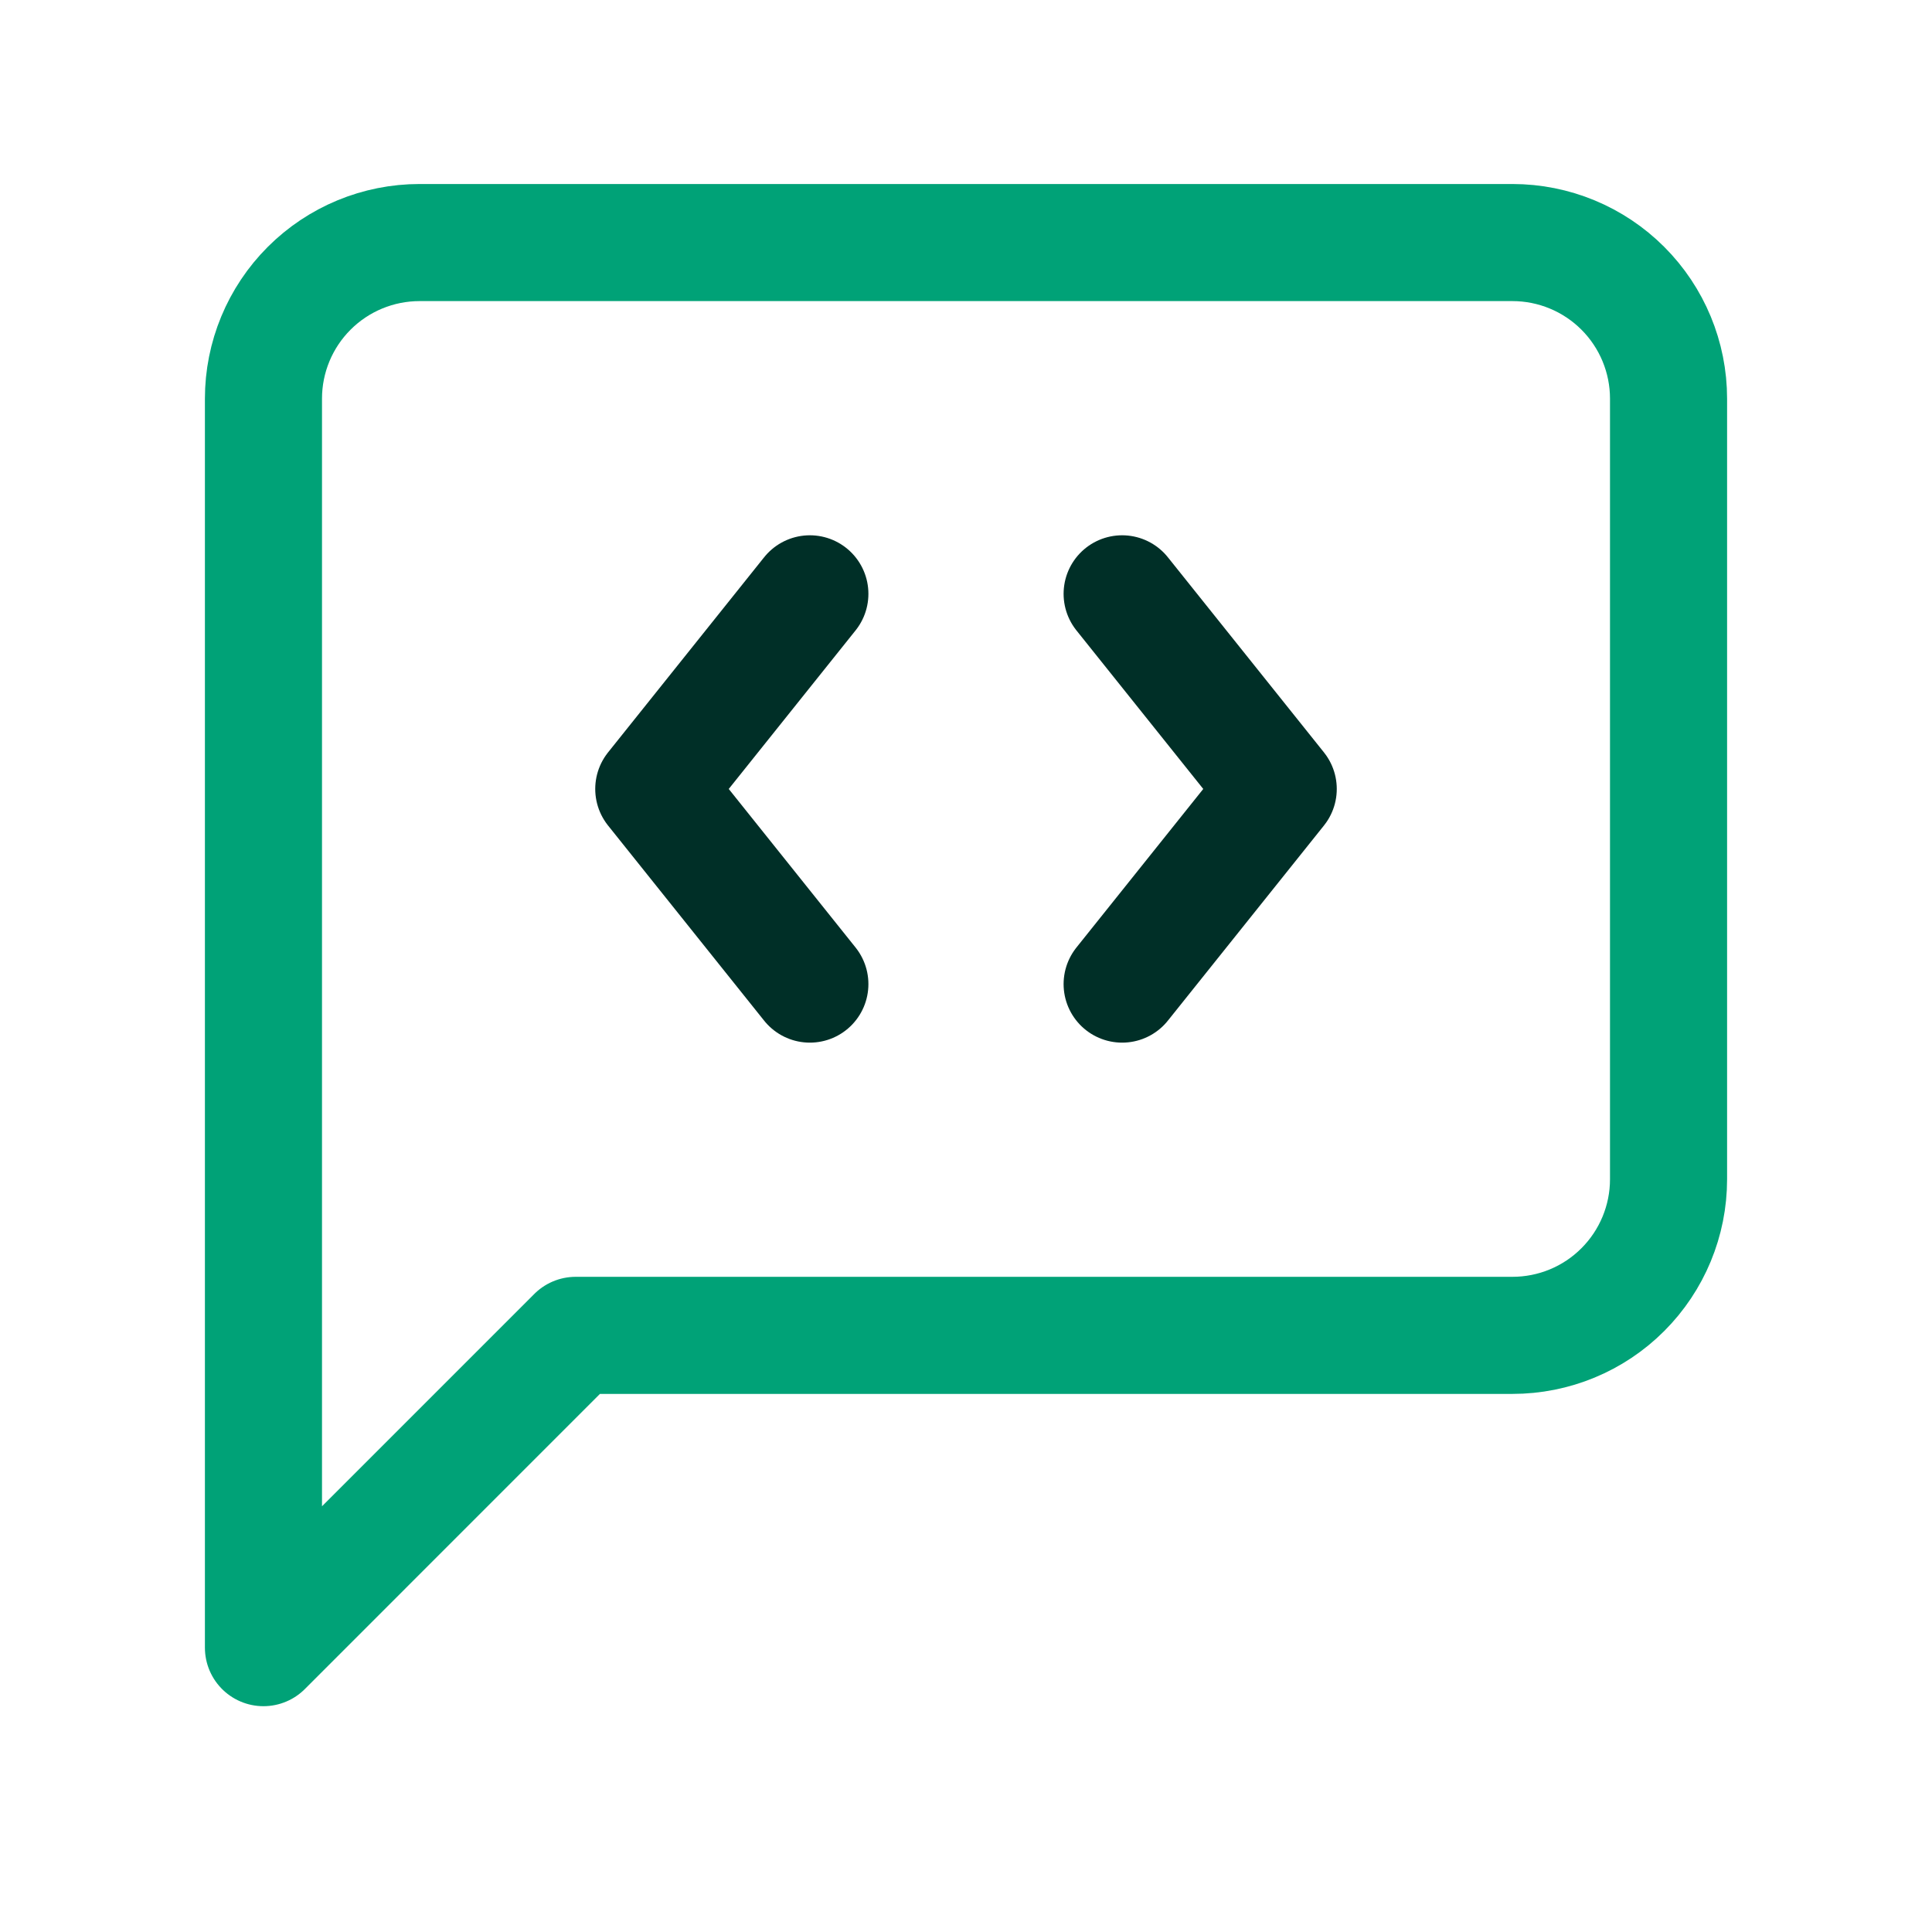
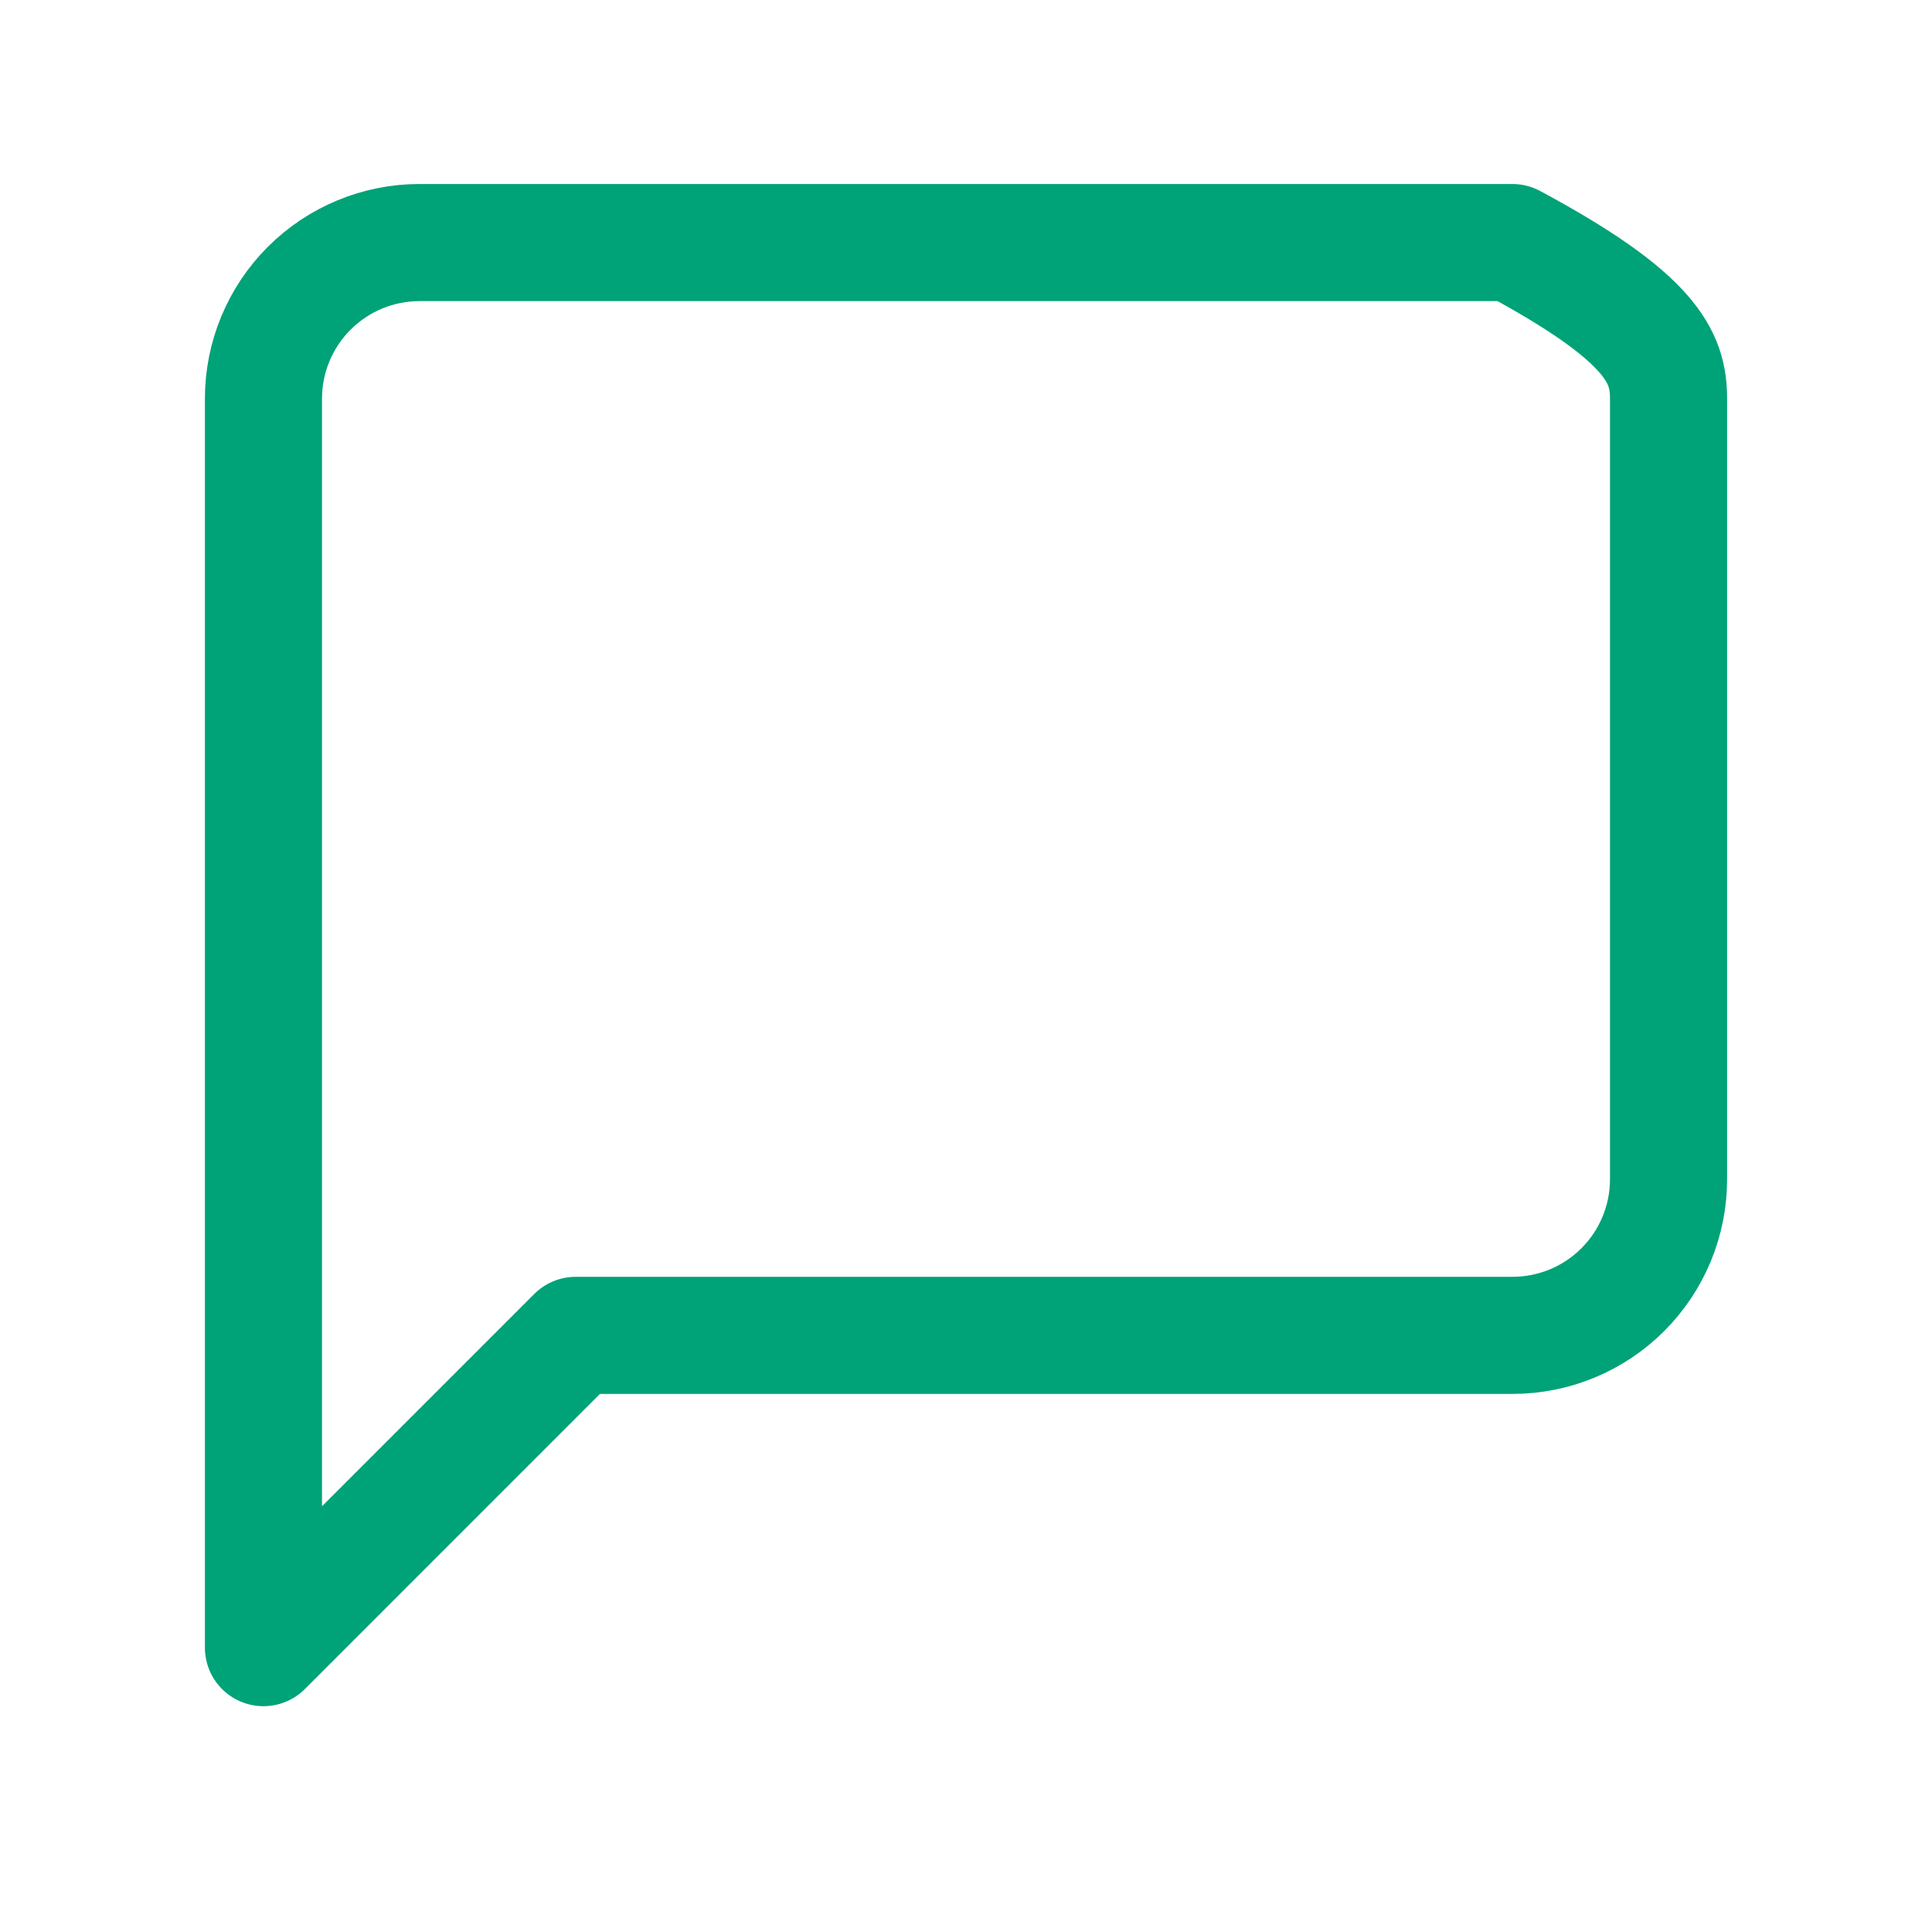
<svg xmlns="http://www.w3.org/2000/svg" width="33" height="33" viewBox="0 0 33 33" fill="none">
-   <path d="M13.833 10.143L11.167 13.476L13.833 16.809" stroke="#002F27" stroke-width="2" stroke-linecap="round" stroke-linejoin="round" />
-   <path d="M19.167 10.143L21.833 13.476L19.167 16.809" stroke="#002F27" stroke-width="2" stroke-linecap="round" stroke-linejoin="round" />
-   <path d="M28.5 20.143C28.5 20.85 28.219 21.528 27.719 22.028C27.219 22.529 26.541 22.809 25.833 22.809H9.833L4.5 28.143V6.809C4.5 6.102 4.781 5.424 5.281 4.924C5.781 4.424 6.459 4.143 7.167 4.143H25.833C26.541 4.143 27.219 4.424 27.719 4.924C28.219 5.424 28.5 6.102 28.5 6.809V20.143Z" stroke="#00A277" stroke-width="2" stroke-linecap="round" stroke-linejoin="round" />
+   <path d="M28.5 20.143C28.5 20.85 28.219 21.528 27.719 22.028C27.219 22.529 26.541 22.809 25.833 22.809H9.833L4.5 28.143V6.809C4.5 6.102 4.781 5.424 5.281 4.924C5.781 4.424 6.459 4.143 7.167 4.143H25.833C28.219 5.424 28.5 6.102 28.5 6.809V20.143Z" stroke="#00A277" stroke-width="2" stroke-linecap="round" stroke-linejoin="round" />
</svg>